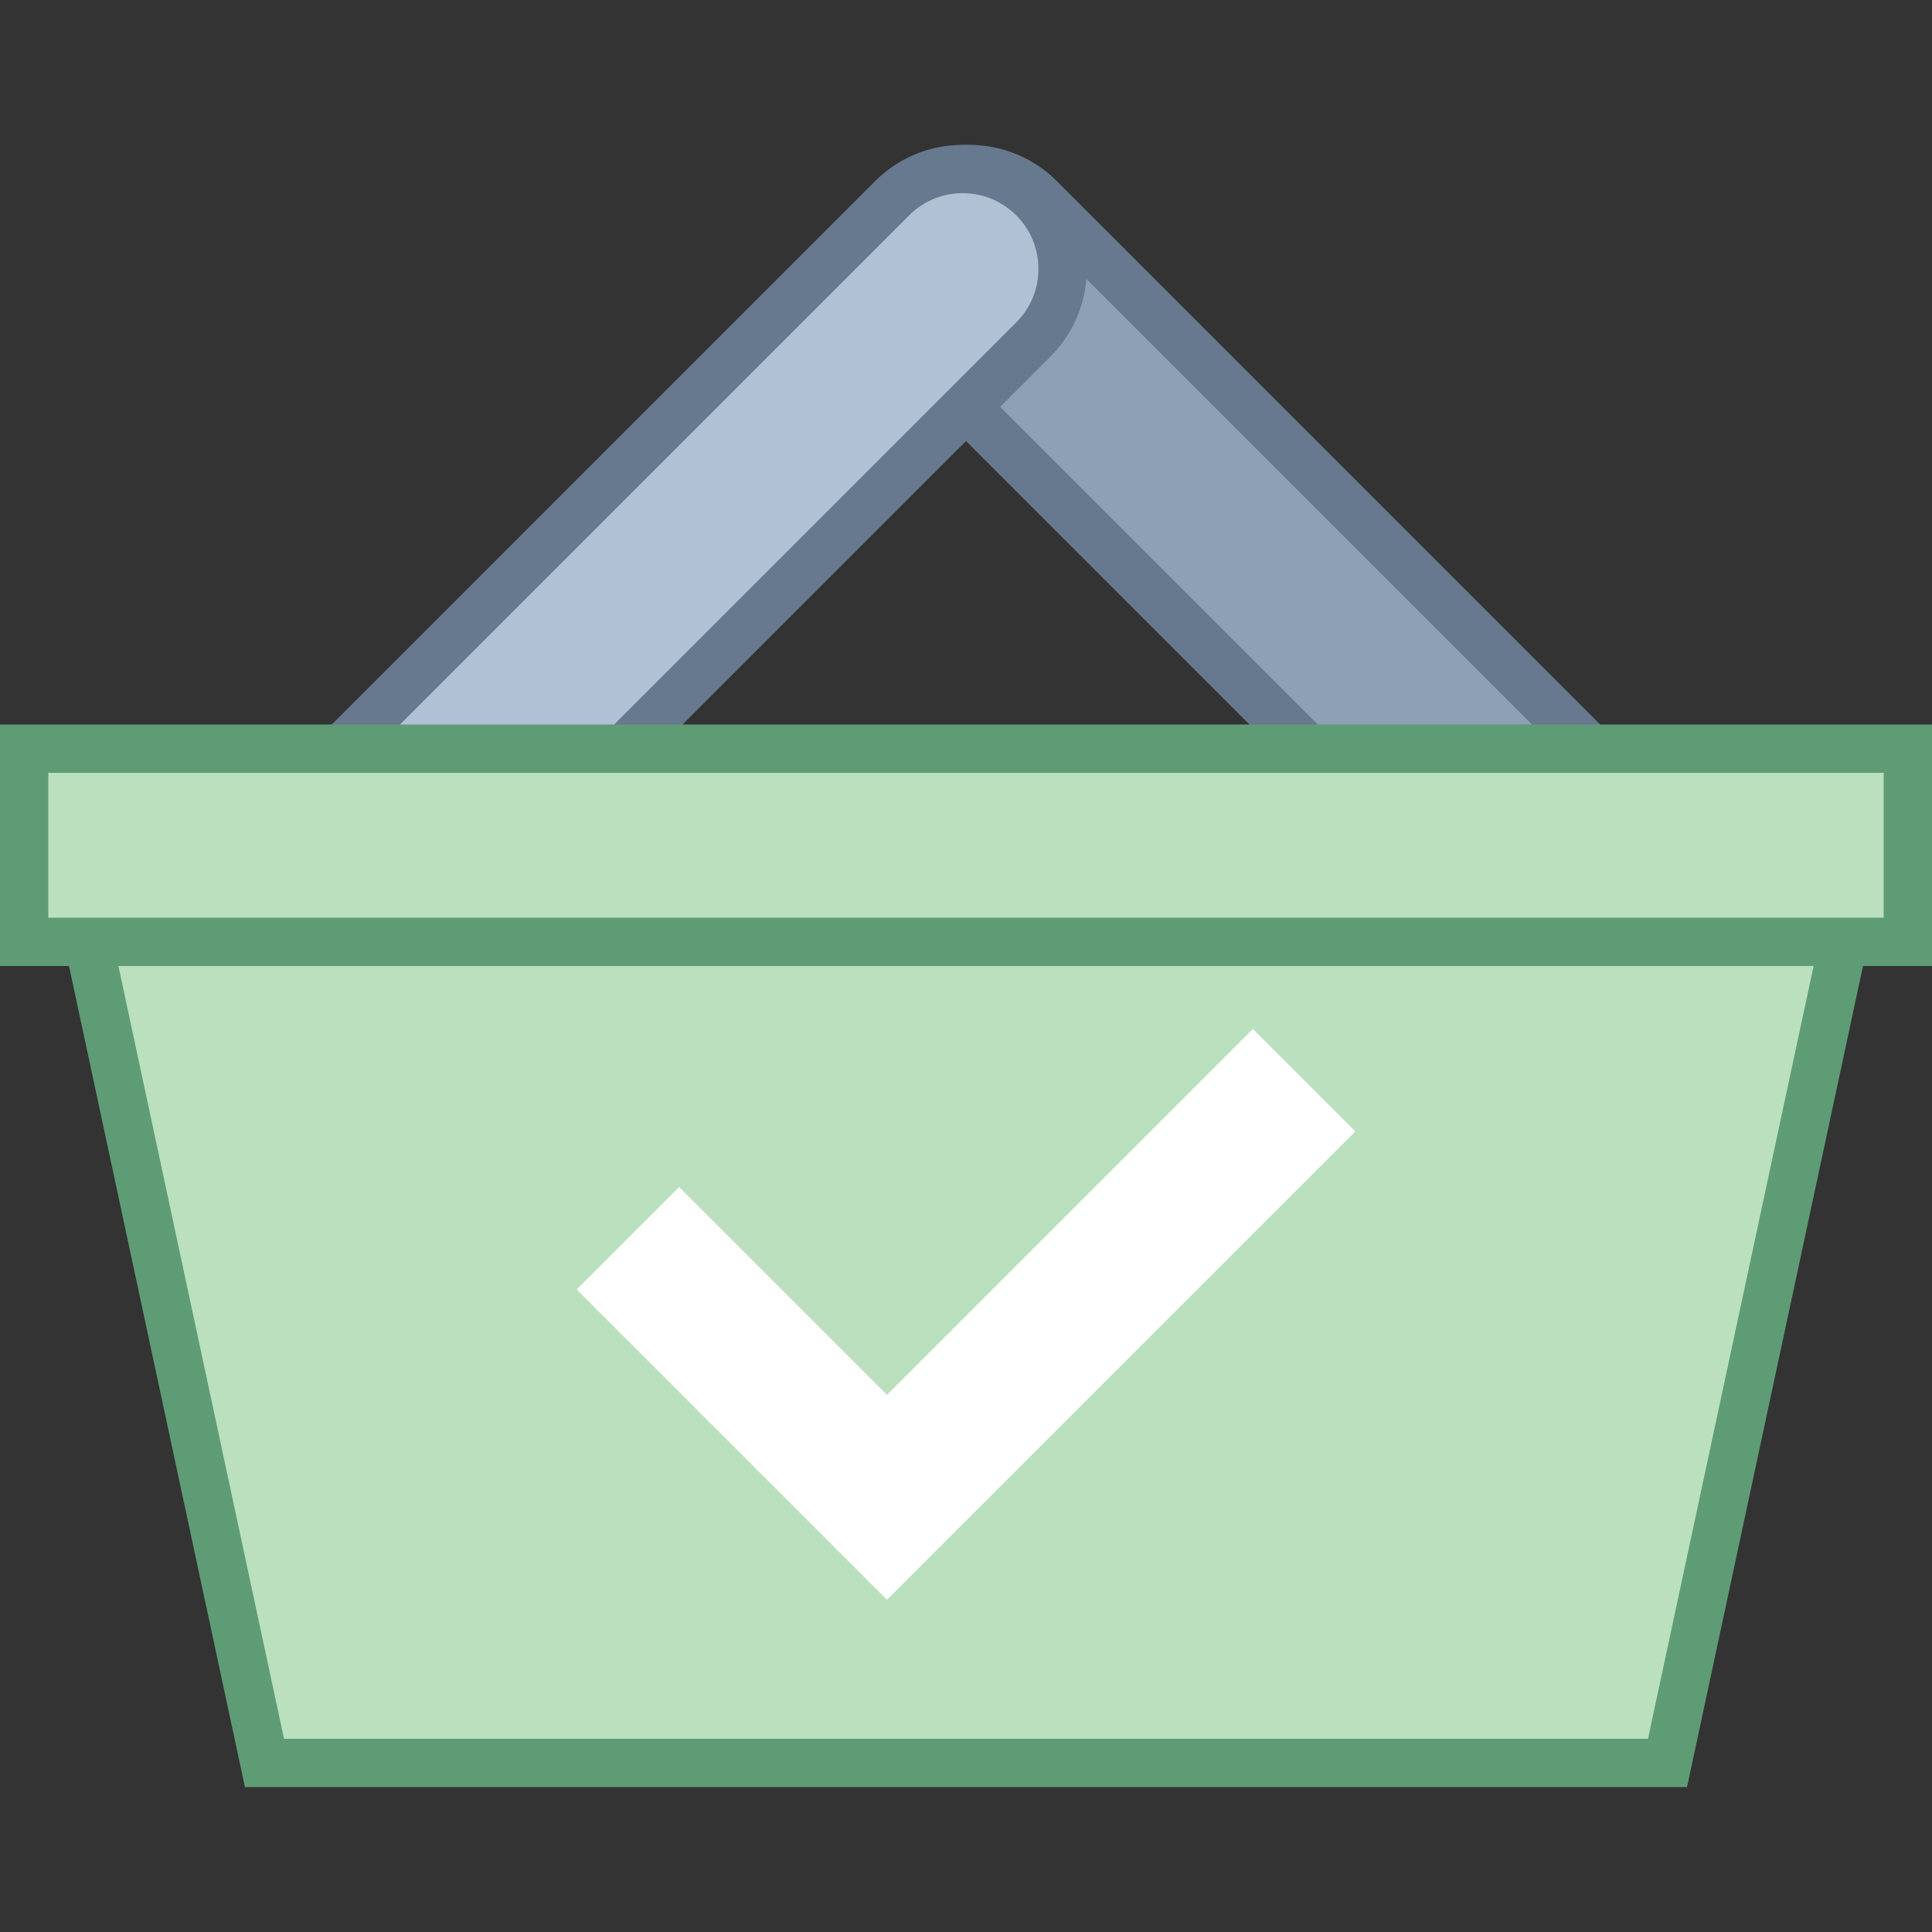
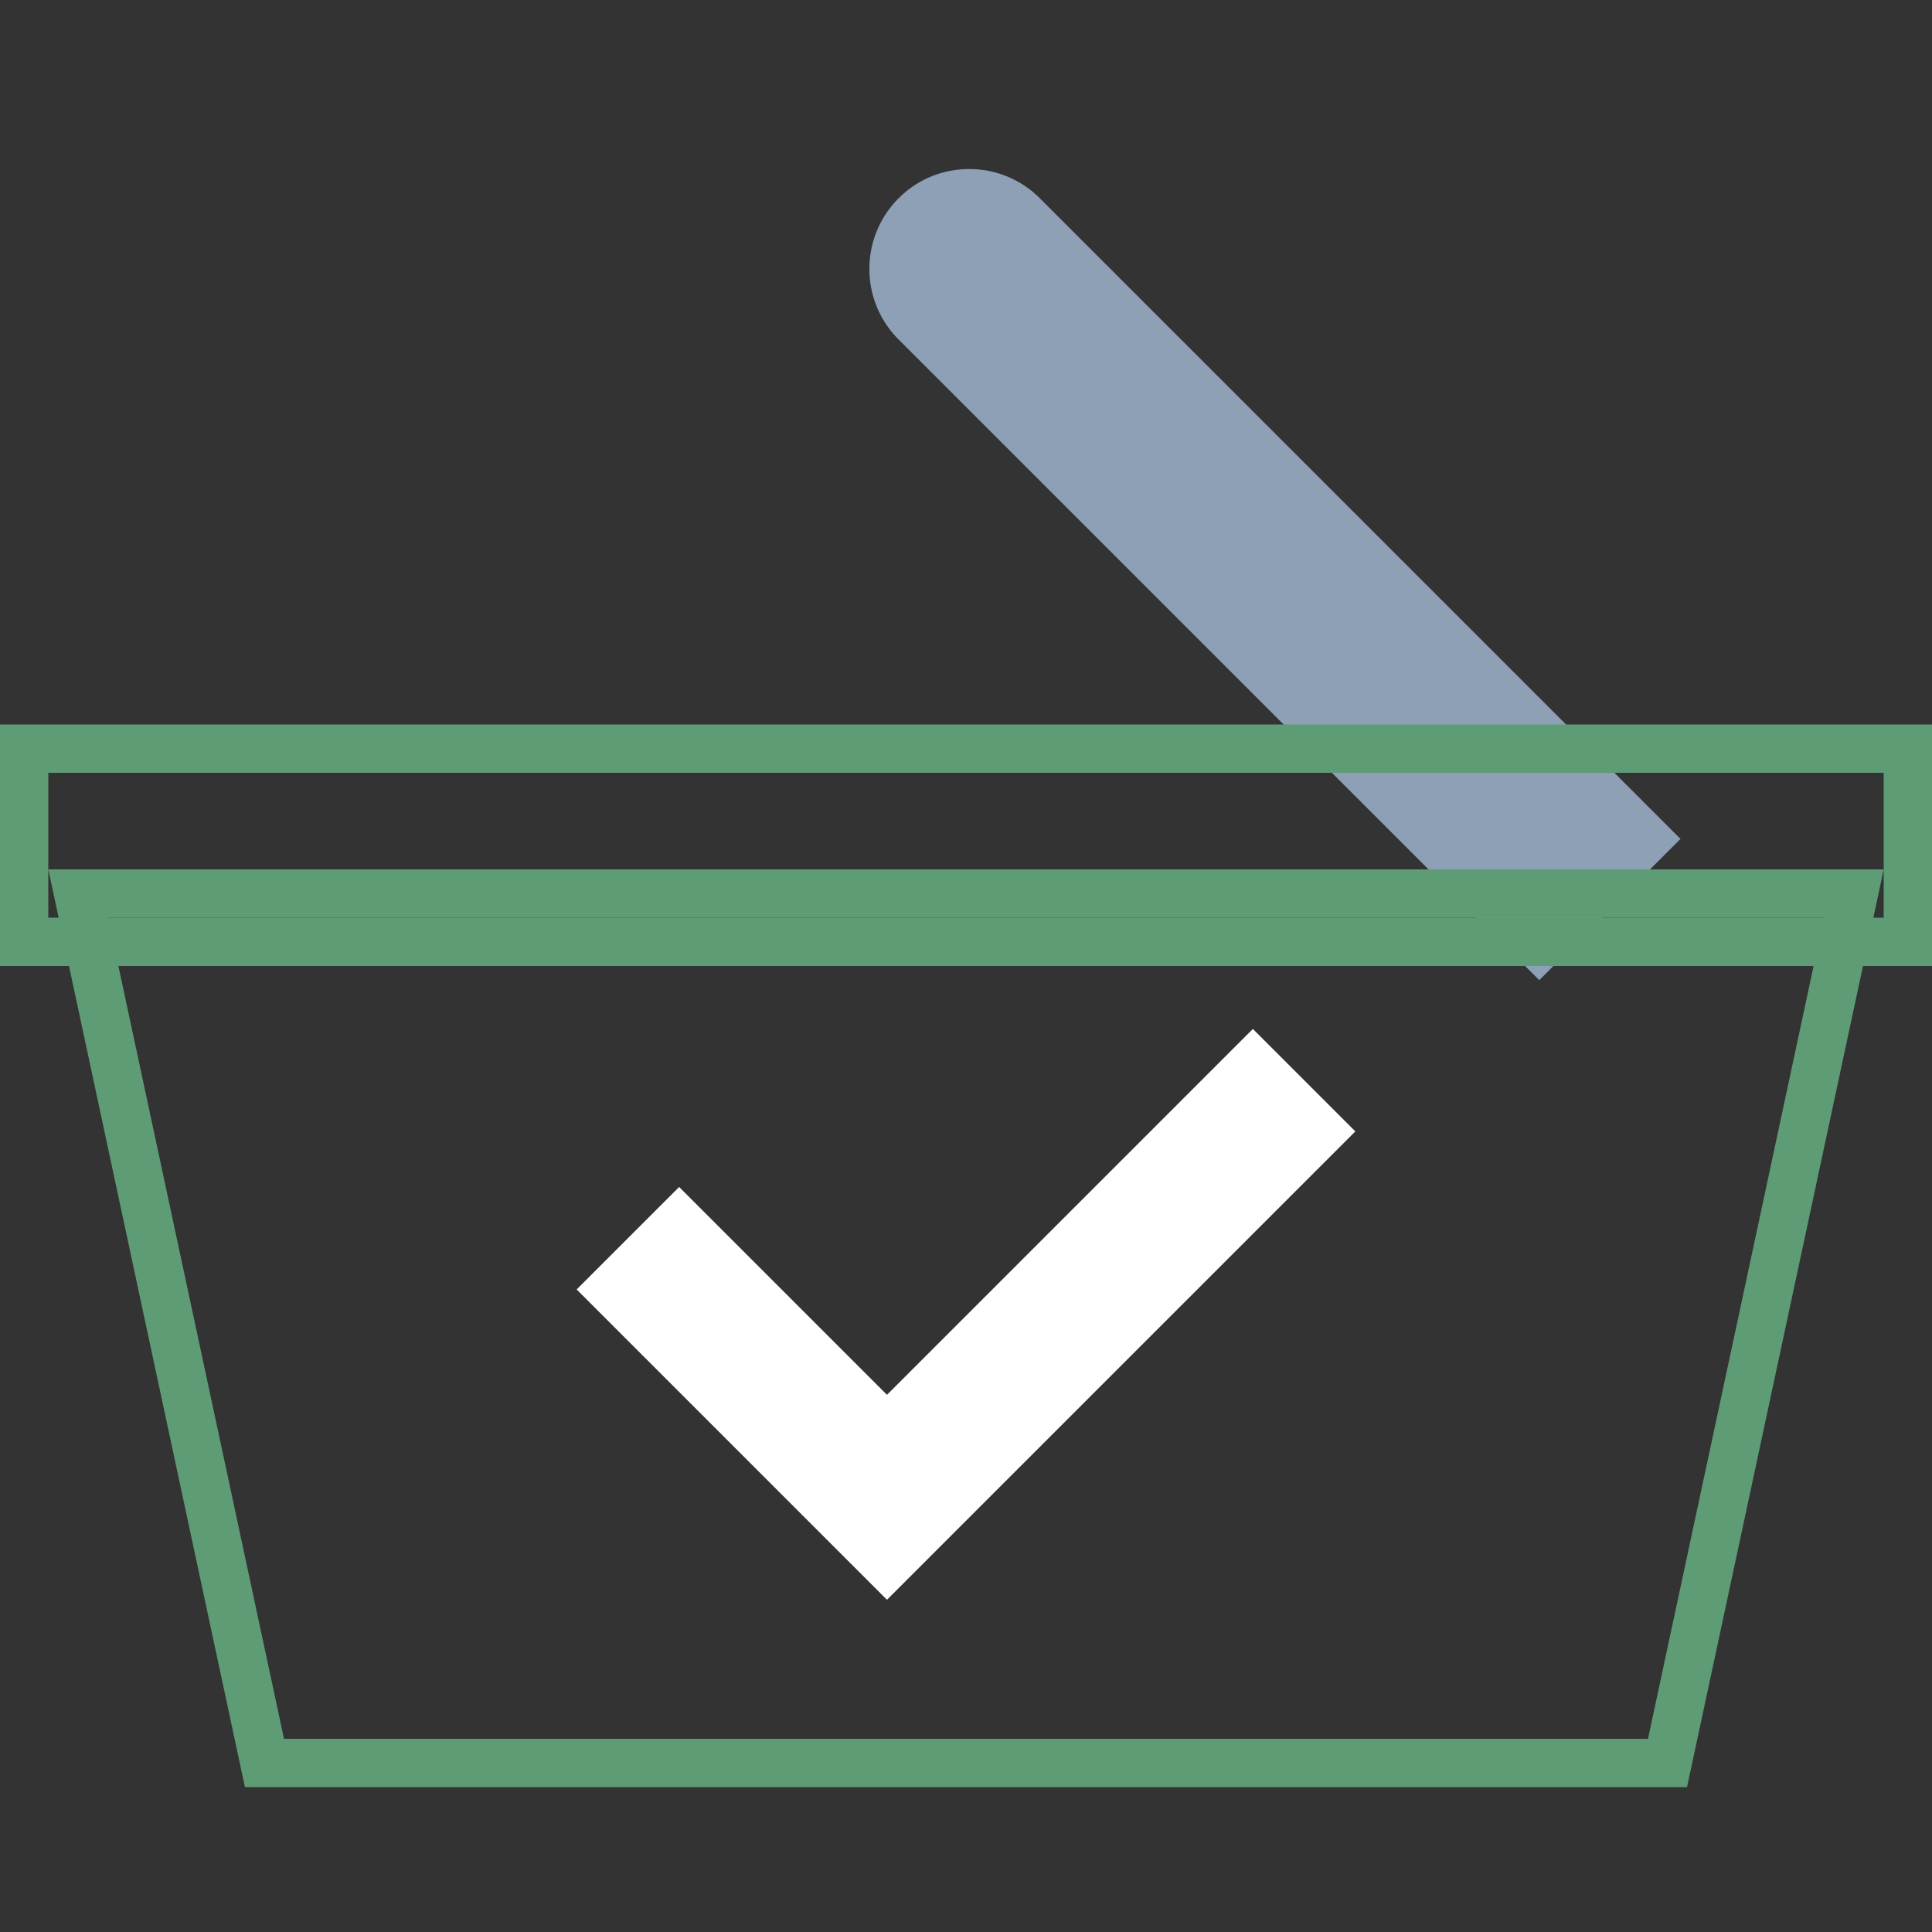
<svg xmlns="http://www.w3.org/2000/svg" viewBox="0 0 40 40">
  <rect x="0" y="0" width="40" height="40" fill="#333333" stroke="none" />
  <path d="M18.605 7.029A2.053 2.053 0 0 1 18 5.567c0-.552.215-1.071.605-1.462s.911-.605 1.462-.605c.553 0 1.071.215 1.462.605l13.264 13.264-2.924 2.924L18.605 7.029z" fill="#8da0b5" />
-   <path d="M20.068 4c.419 0 .812.163 1.108.459l12.91 12.91-2.217 2.217-12.91-12.91a1.558 1.558 0 0 1-.459-1.108c0-.419.163-.812.459-1.109.296-.296.69-.459 1.109-.459m0-1a2.567 2.567 0 0 0-1.816 4.383L31.869 21l3.631-3.631L21.883 3.752A2.56 2.56 0 0 0 20.068 3z" fill="#66798f" />
-   <path d="M5.207 17.369L18.471 4.105c.39-.39.909-.605 1.462-.605.552 0 1.071.215 1.462.605S22 5.016 22 5.567c0 .553-.215 1.071-.605 1.462L8.131 20.293l-2.924-2.924z" fill="#b0c1d4" />
-   <path d="M19.932 4c.419 0 .812.163 1.108.459.296.296.459.69.459 1.109 0 .419-.163.812-.459 1.108L8.13 19.586l-2.217-2.217 12.91-12.91A1.562 1.562 0 0 1 19.932 4m0-1c-.657 0-1.314.251-1.816.752L4.5 17.369 8.131 21 21.748 7.383A2.567 2.567 0 0 0 19.932 3z" fill="#66798f" />
-   <polygon points="5.476,36.5 1.618,18.5 38.382,18.5 34.524,36.5" fill="#bae0bd" />
  <path d="M37.763 19L34.12 36H5.88L2.237 19h35.526M39 18H1l4.071 19h29.857L39 18z" fill="#5e9c76" />
-   <rect x=".5" y="15.5" width="39" height="4" fill="#bae0bd" />
  <path d="M39 16v3H1v-3h38m1-1H0v5h40v-5z" fill="#5e9c76" />
  <polyline points="13,25.636 18.364,31 27,22.364" fill="none" stroke="#fff" stroke-width="3" stroke-miterlimit="10" />
</svg>